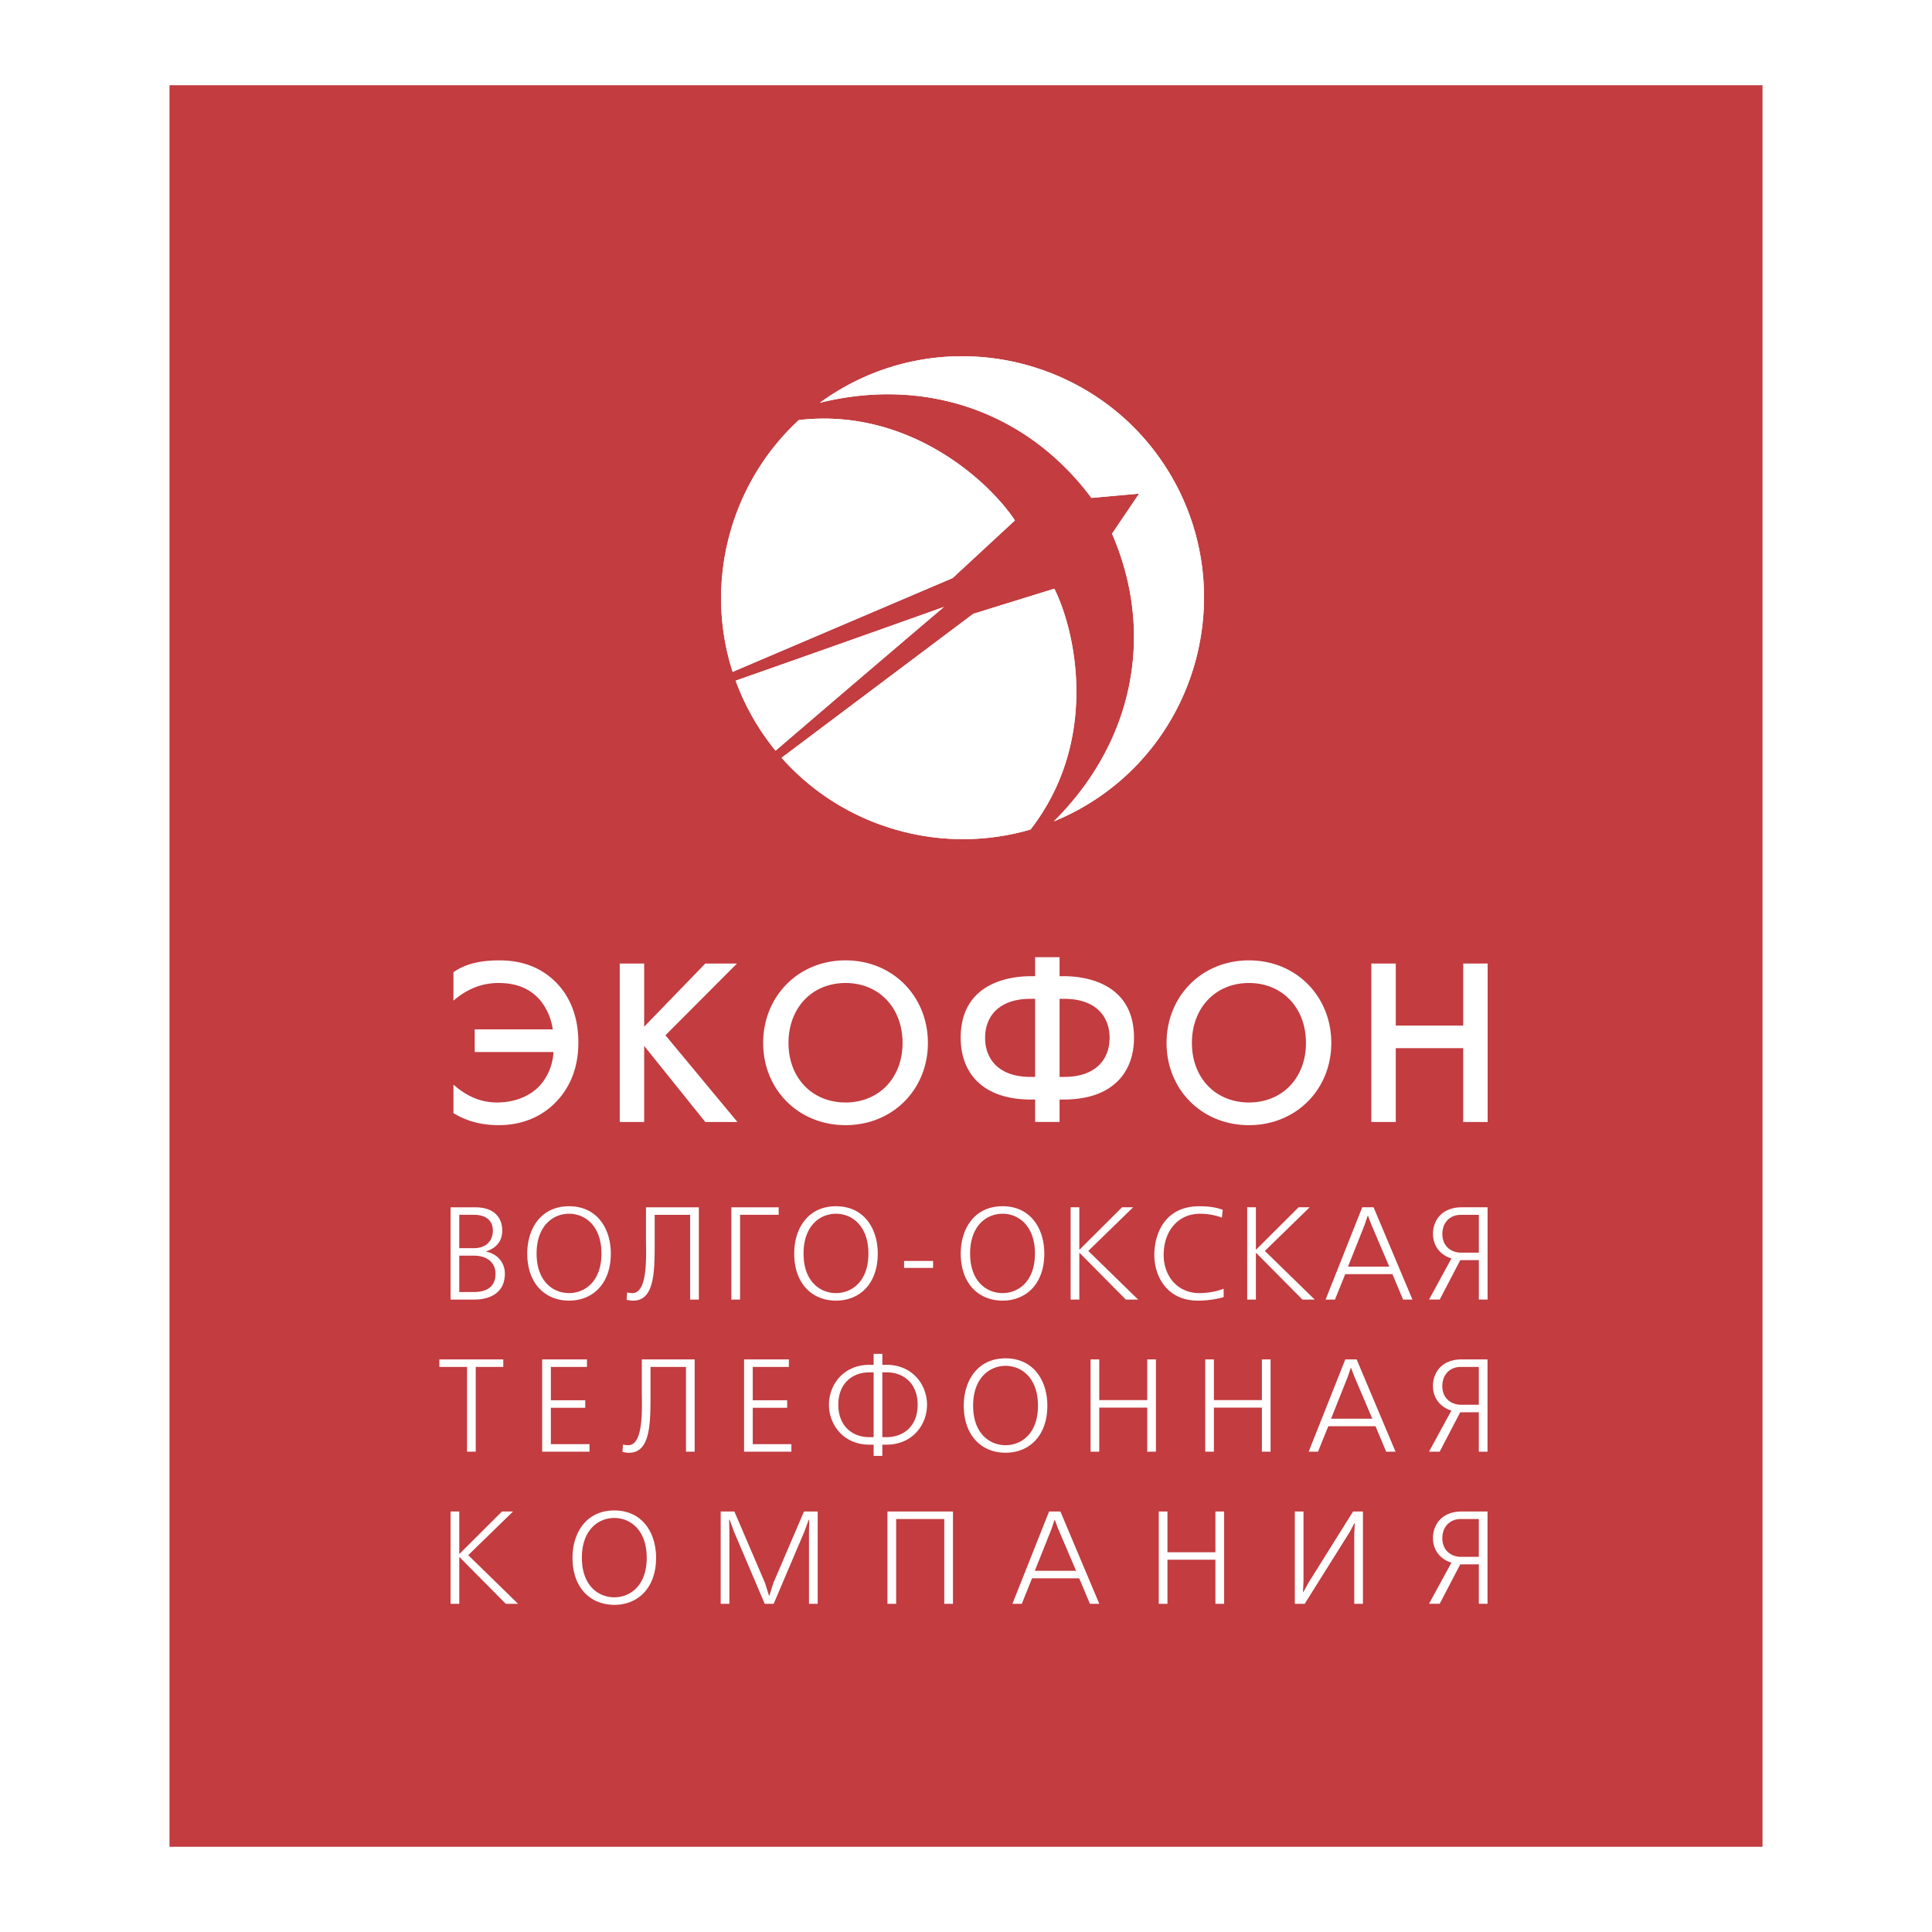
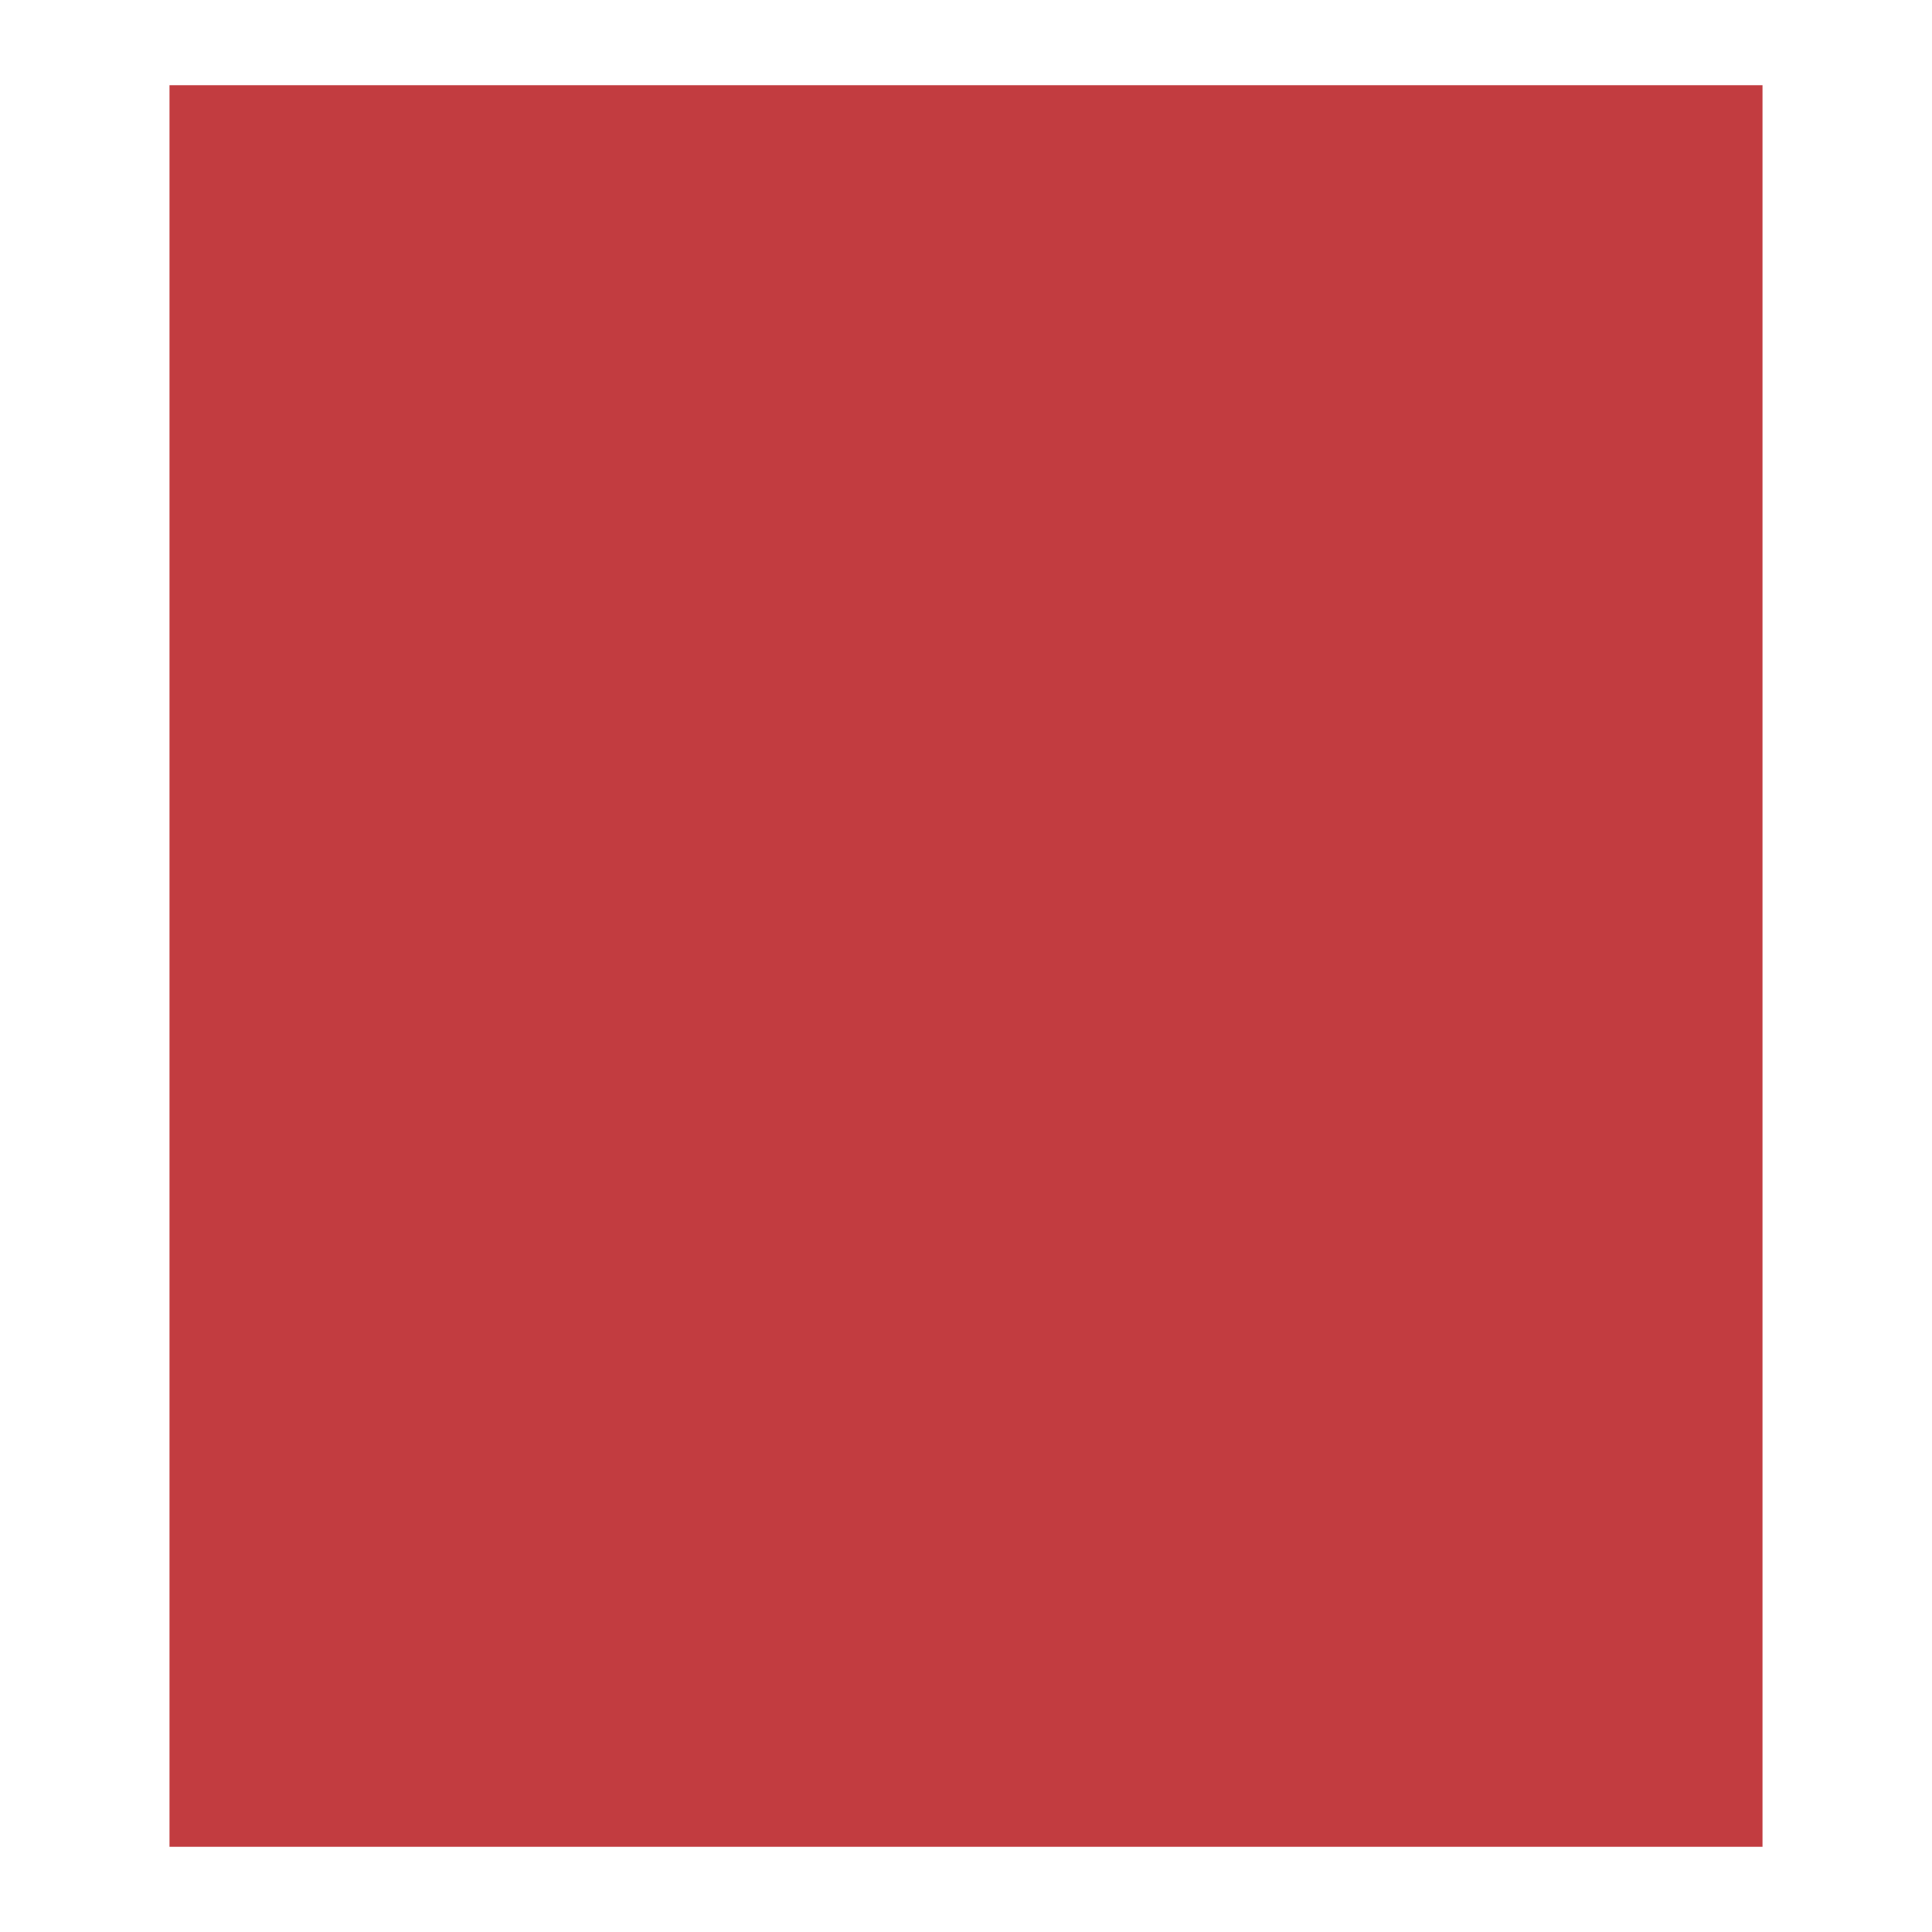
<svg xmlns="http://www.w3.org/2000/svg" width="2500" height="2500" viewBox="0 0 192.756 192.756">
  <g fill-rule="evenodd" clip-rule="evenodd">
-     <path fill="#fff" d="M0 0h192.756v192.756H0V0z" />
    <path fill="#c23c40" d="M16.91 8.504h158.936v175.748H16.91V8.504z" />
-     <path d="M45.24 99.835c1.829-1.58 3.544-1.762 4.493-1.762 1.445 0 2.867.361 3.973 1.513.701.746 1.265 1.852 1.446 3.116h-7.79v2.258h7.857c-.067 1.332-.609 2.528-1.376 3.364-.904.97-2.372 1.67-4.267 1.67-1.039 0-2.619-.248-4.335-1.784v2.845c.632.385 2.078 1.201 4.515 1.201 2.755 0 4.561-1.155 5.599-2.193 1.445-1.446 2.348-3.409 2.348-6.052 0-2.821-.993-4.809-2.348-6.117-1.738-1.671-3.793-2.078-5.531-2.078-2.528 0-3.771.631-4.583 1.174v2.845h-.001zm19.029-3.703h-2.438v15.808h2.438v-7.589l6.097 7.589h3.206l-7.18-8.65 7.135-7.157h-3.161l-6.097 6.3v-6.301zm20.09-.316c-4.718 0-8.218 3.59-8.218 8.24 0 4.606 3.477 8.2 8.218 8.2s8.218-3.594 8.218-8.2c0-4.65-3.5-8.24-8.218-8.24zm0 14.178c-3.341 0-5.69-2.461-5.69-5.938 0-3.499 2.349-5.982 5.69-5.982s5.69 2.483 5.69 5.982c0 3.477-2.349 5.938-5.69 5.938zm18.916 1.945h2.439v-2.238h.404c4.945 0 7.021-2.755 7.021-6.163 0-6.074-6.004-6.142-7.021-6.142h-.404V95.5h-2.439v1.896h-.406c-1.016 0-7.021.067-7.021 6.142 0 3.408 2.076 6.163 7.021 6.163h.406v2.238zm0-4.497h-.475c-3.094 0-4.516-1.715-4.516-3.904 0-2.146 1.4-3.884 4.516-3.884h.475v7.788zm2.44-7.788h.473c3.117 0 4.516 1.738 4.516 3.884 0 2.189-1.422 3.904-4.516 3.904h-.473v-7.788zm18.892-3.838c-4.719 0-8.219 3.59-8.219 8.24 0 4.606 3.477 8.2 8.219 8.2 4.74 0 8.217-3.594 8.217-8.2 0-4.65-3.5-8.24-8.217-8.24zm0 14.178c-3.342 0-5.689-2.461-5.689-5.938 0-3.499 2.348-5.982 5.689-5.982 3.34 0 5.689 2.483 5.689 5.982.001 3.477-2.349 5.938-5.689 5.938zm14.649-13.862h-2.438v15.808h2.438v-7.364h6.729v7.364h2.438V96.132h-2.438v6.186h-6.729v-6.186zM44.953 120.452v9.207h2.381c.434 0 3.037-.027 3.037-2.592 0-1.092-.749-1.973-1.854-2.184v-.039c1.197-.395 1.591-1.21 1.591-2.078 0-1.248-.775-2.314-2.696-2.314h-2.459zm.867.75h1.5c1.013 0 1.854.461 1.854 1.578 0 .999-.658 1.749-1.881 1.749H45.82v-3.327zm0 4.076h1.486c1.236 0 2.13.657 2.13 1.801 0 1.685-1.447 1.828-2.223 1.828H45.82v-3.629zm6.784-.211c0 3.038 1.829 4.697 4.169 4.697s4.168-1.659 4.168-4.697c0-2.472-1.354-4.72-4.168-4.72s-4.169 2.249-4.169 4.72zm.933 0c0-2.761 1.631-3.972 3.235-3.972 1.604 0 3.235 1.211 3.235 3.972 0 2.762-1.631 3.945-3.235 3.945-1.604.001-3.235-1.183-3.235-3.945zm10.912-4.615v3.143c0 1.525.237 5.418-1.354 5.418-.145 0-.368-.025-.526-.065l-.052.726c.276.079.513.092.645.092 2.195 0 2.156-3 2.156-6.13v-2.433h3.538v8.457h.868v-9.207h-5.275v-.001zm8.518 0v9.207h.869v-8.457h3.853v-.75h-4.722zm6.27 4.615c0 3.038 1.828 4.697 4.169 4.697s4.168-1.659 4.168-4.697c0-2.472-1.354-4.72-4.168-4.72-2.815.001-4.169 2.249-4.169 4.72zm.933 0c0-2.761 1.631-3.972 3.236-3.972 1.604 0 3.235 1.211 3.235 3.972 0 2.762-1.632 3.945-3.235 3.945-1.605.001-3.236-1.183-3.236-3.945zm10.031.738v.696h2.894v-.696h-2.894zm5.652-.738c0 3.038 1.829 4.697 4.169 4.697 2.342 0 4.168-1.659 4.168-4.697 0-2.472-1.354-4.72-4.168-4.72s-4.169 2.249-4.169 4.72zm.934 0c0-2.761 1.629-3.972 3.235-3.972 1.604 0 3.234 1.211 3.234 3.972 0 2.762-1.631 3.945-3.234 3.945-1.606.001-3.235-1.183-3.235-3.945zm10.029-4.615v9.207h.867v-4.644h.041l4.602 4.644h1.225l-4.973-4.854 4.473-4.354h-1.105l-4.221 4.208h-.041v-4.208h-.868v.001zm15.266 8.127c-.697.276-1.578.434-2.42.434-2.195 0-3.564-1.709-3.564-3.801 0-2.354 1.408-4.116 3.617-4.116.75 0 1.553.132 2.195.396l.08-.789c-.75-.276-1.486-.354-2.355-.354-3.365 0-4.469 2.683-4.469 4.853 0 2.077 1.209 4.564 4.365 4.564 1.182 0 2.182-.238 2.551-.356v-.831zm2.35-8.127v9.207h.869v-4.644h.039l4.604 4.644h1.223l-4.971-4.854 4.471-4.354h-1.105l-4.221 4.208h-.039v-4.208h-.87v.001zm11.478 0l-3.656 9.207h.934l1.025-2.539h4.709l1.064 2.539h.934l-3.879-9.207h-1.131zm.578.855l.33.868 1.787 4.195h-4.115l1.67-4.195.289-.868h.039zm11.926-.855h-2.578c-1.959 0-2.867 1.289-2.867 2.656 0 1.118.658 2.092 1.842 2.445l-2.236 4.105h1.066l2.051-3.934h1.854v3.934h.869v-9.206h-.001zm-.869 4.524h-1.787c-.936 0-1.855-.604-1.855-1.867 0-1.065.684-1.906 1.855-1.906h1.787v3.773zm-103.71 10.651v.75h2.761v8.458h.868v-8.458h2.749v-.75h-6.378zm10.256 0v9.208h4.722v-.752h-3.854v-3.629h3.432v-.75h-3.432v-3.327h3.603v-.75h-4.471zm9.941 0v3.145c0 1.524.237 5.417-1.354 5.417-.144 0-.368-.026-.526-.066l-.053.726c.277.079.513.093.645.093 2.195 0 2.157-3 2.157-6.13v-2.434h3.538v8.458h.867v-9.208h-5.274v-.001zm10.203 0v9.208h4.721v-.752h-3.854v-3.629h3.433v-.75h-3.433v-3.327h3.604v-.75h-4.471zm12.927-.552v1.092h-.408c-2.604 0-4.05 1.986-4.05 3.984 0 1.999 1.446 3.984 4.05 3.984h.408v1.12h.868v-1.12h.408c2.603 0 4.05-1.985 4.05-3.984 0-1.998-1.447-3.984-4.05-3.984h-.408v-1.092h-.868zm0 8.312h-.408c-1.788 0-3.117-1.171-3.117-3.235s1.329-3.234 3.117-3.234h.408v6.469zm.867-6.47h.408c1.788 0 3.117 1.17 3.117 3.234s-1.329 3.235-3.117 3.235h-.408v-6.469zm8.126 3.326c0 3.038 1.828 4.697 4.169 4.697 2.34 0 4.168-1.659 4.168-4.697 0-2.473-1.355-4.721-4.168-4.721-2.814 0-4.169 2.249-4.169 4.721zm.933 0c0-2.761 1.631-3.972 3.236-3.972 1.604 0 3.234 1.211 3.234 3.972 0 2.762-1.631 3.945-3.234 3.945-1.605 0-3.236-1.183-3.236-3.945zm11.717-4.616v9.208h.867v-4.394h4.787v4.394h.867v-9.208h-.867v4.063h-4.787v-4.063h-.867zm11.439 0v9.208h.867v-4.394h4.787v4.394h.867v-9.208h-.867v4.063h-4.787v-4.063h-.867zm13.977 0l-3.656 9.208h.934l1.025-2.539h4.709l1.066 2.539h.932l-3.879-9.208h-1.131zm.578.855l.33.868 1.787 4.195h-4.115l1.67-4.195.289-.868h.039zm13.609-.855h-2.576c-1.959 0-2.867 1.29-2.867 2.657 0 1.118.656 2.091 1.842 2.446l-2.236 4.104h1.066l2.051-3.934h1.854v3.934h.867v-9.207h-.001zm-.867 4.524h-1.787c-.936 0-1.855-.604-1.855-1.867 0-1.065.684-1.907 1.855-1.907h1.787v3.774zM44.953 150.803v9.208h.868v-4.645h.04l4.603 4.645h1.223l-4.971-4.854 4.471-4.354h-1.105l-4.221 4.208h-.04v-4.208h-.868zm12.167 4.616c0 3.037 1.828 4.697 4.169 4.697 2.34 0 4.167-1.66 4.167-4.697 0-2.472-1.354-4.721-4.167-4.721s-4.169 2.249-4.169 4.721zm.933 0c0-2.762 1.631-3.972 3.235-3.972s3.235 1.21 3.235 3.972-1.63 3.945-3.235 3.945-3.235-1.183-3.235-3.945zm18.663 3.761l-.382-1.223-3.064-7.154h-1.368v9.208h.868v-7.129l-.026-1.25h.052l.448 1.21 3.051 7.169h.894l3.05-7.169.447-1.21h.052l-.026 1.25v7.129h.868v-9.208h-1.367l-3.064 7.154-.381 1.223h-.052zm11.825-8.377v9.208h.868v-8.458h4.8v8.458h.869v-9.208h-6.537zm16.125 0l-3.656 9.208h.934l1.025-2.54h4.707l1.066 2.54h.934l-3.879-9.208h-1.131zm.578.855l.328.867 1.789 4.195h-4.117l1.672-4.195.289-.867h.039zm10.365-.855v9.208h.867v-4.395h4.787v4.395h.869v-9.208h-.869v4.063h-4.787v-4.063h-.867zm13.575 0v9.208h.986l4.496-7.169.461-.868h.039l-.053 1.118v6.919h.867v-9.208h-.984l-4.445 7.102-.514.934h-.039l.053-1.117v-6.918h-.867v-.001zm19.226 0h-2.576c-1.961 0-2.867 1.29-2.867 2.657 0 1.117.658 2.091 1.842 2.445l-2.236 4.105h1.064l2.053-3.934h1.854v3.934h.867v-9.207h-.001zm-.867 4.524h-1.787c-.936 0-1.855-.605-1.855-1.867 0-1.066.684-1.907 1.855-1.907h1.787v3.774zM83.983 38.762c11.497-6.638 26.287-2.674 32.923 8.822 6.637 11.495 2.676 26.285-8.82 32.923a23.902 23.902 0 0 1-2.945 1.441c7.916-7.854 10.16-18.649 5.809-28.7l2.699-3.998-4.76.427c-6.393-8.608-16.566-12.101-27.088-9.493a24.186 24.186 0 0 1 2.182-1.422zm18.835 43.997c-8.903 2.607-18.659-.173-24.838-7.156l19.122-14.361 8.088-2.507c2.13 4.252 4.529 15.115-2.372 24.024zm-25.439-7.864a24.089 24.089 0 0 1-3.982-6.983 4549.39 4549.39 0 0 0 20.772-7.354 4536.18 4536.18 0 0 0-16.79 14.337zm-4.283-7.863c-2.87-8.91-.268-18.783 6.605-25.122 10.942-1.27 18.975 6.095 21.557 10.013l-6.215 5.751-21.947 9.358z" fill="#fff" />
-     <path d="M83.983 38.762c11.497-6.638 26.287-2.674 32.923 8.822 6.637 11.495 2.676 26.285-8.82 32.923a23.902 23.902 0 0 1-2.945 1.441c7.916-7.854 10.16-18.649 5.809-28.7l2.699-3.998-4.76.427c-6.393-8.608-16.566-12.101-27.088-9.493a24.186 24.186 0 0 1 2.182-1.422zm18.835 43.997c-8.903 2.607-18.659-.173-24.838-7.156l19.122-14.361 8.088-2.507c2.13 4.252 4.529 15.115-2.372 24.024zm-25.439-7.864a24.089 24.089 0 0 1-3.982-6.983 4549.39 4549.39 0 0 0 20.772-7.354 4536.18 4536.18 0 0 0-16.79 14.337zm-4.283-7.863c-2.87-8.91-.268-18.783 6.605-25.122 10.942-1.27 18.975 6.095 21.557 10.013l-6.215 5.751-21.947 9.358z" fill="#fff" />
  </g>
</svg>